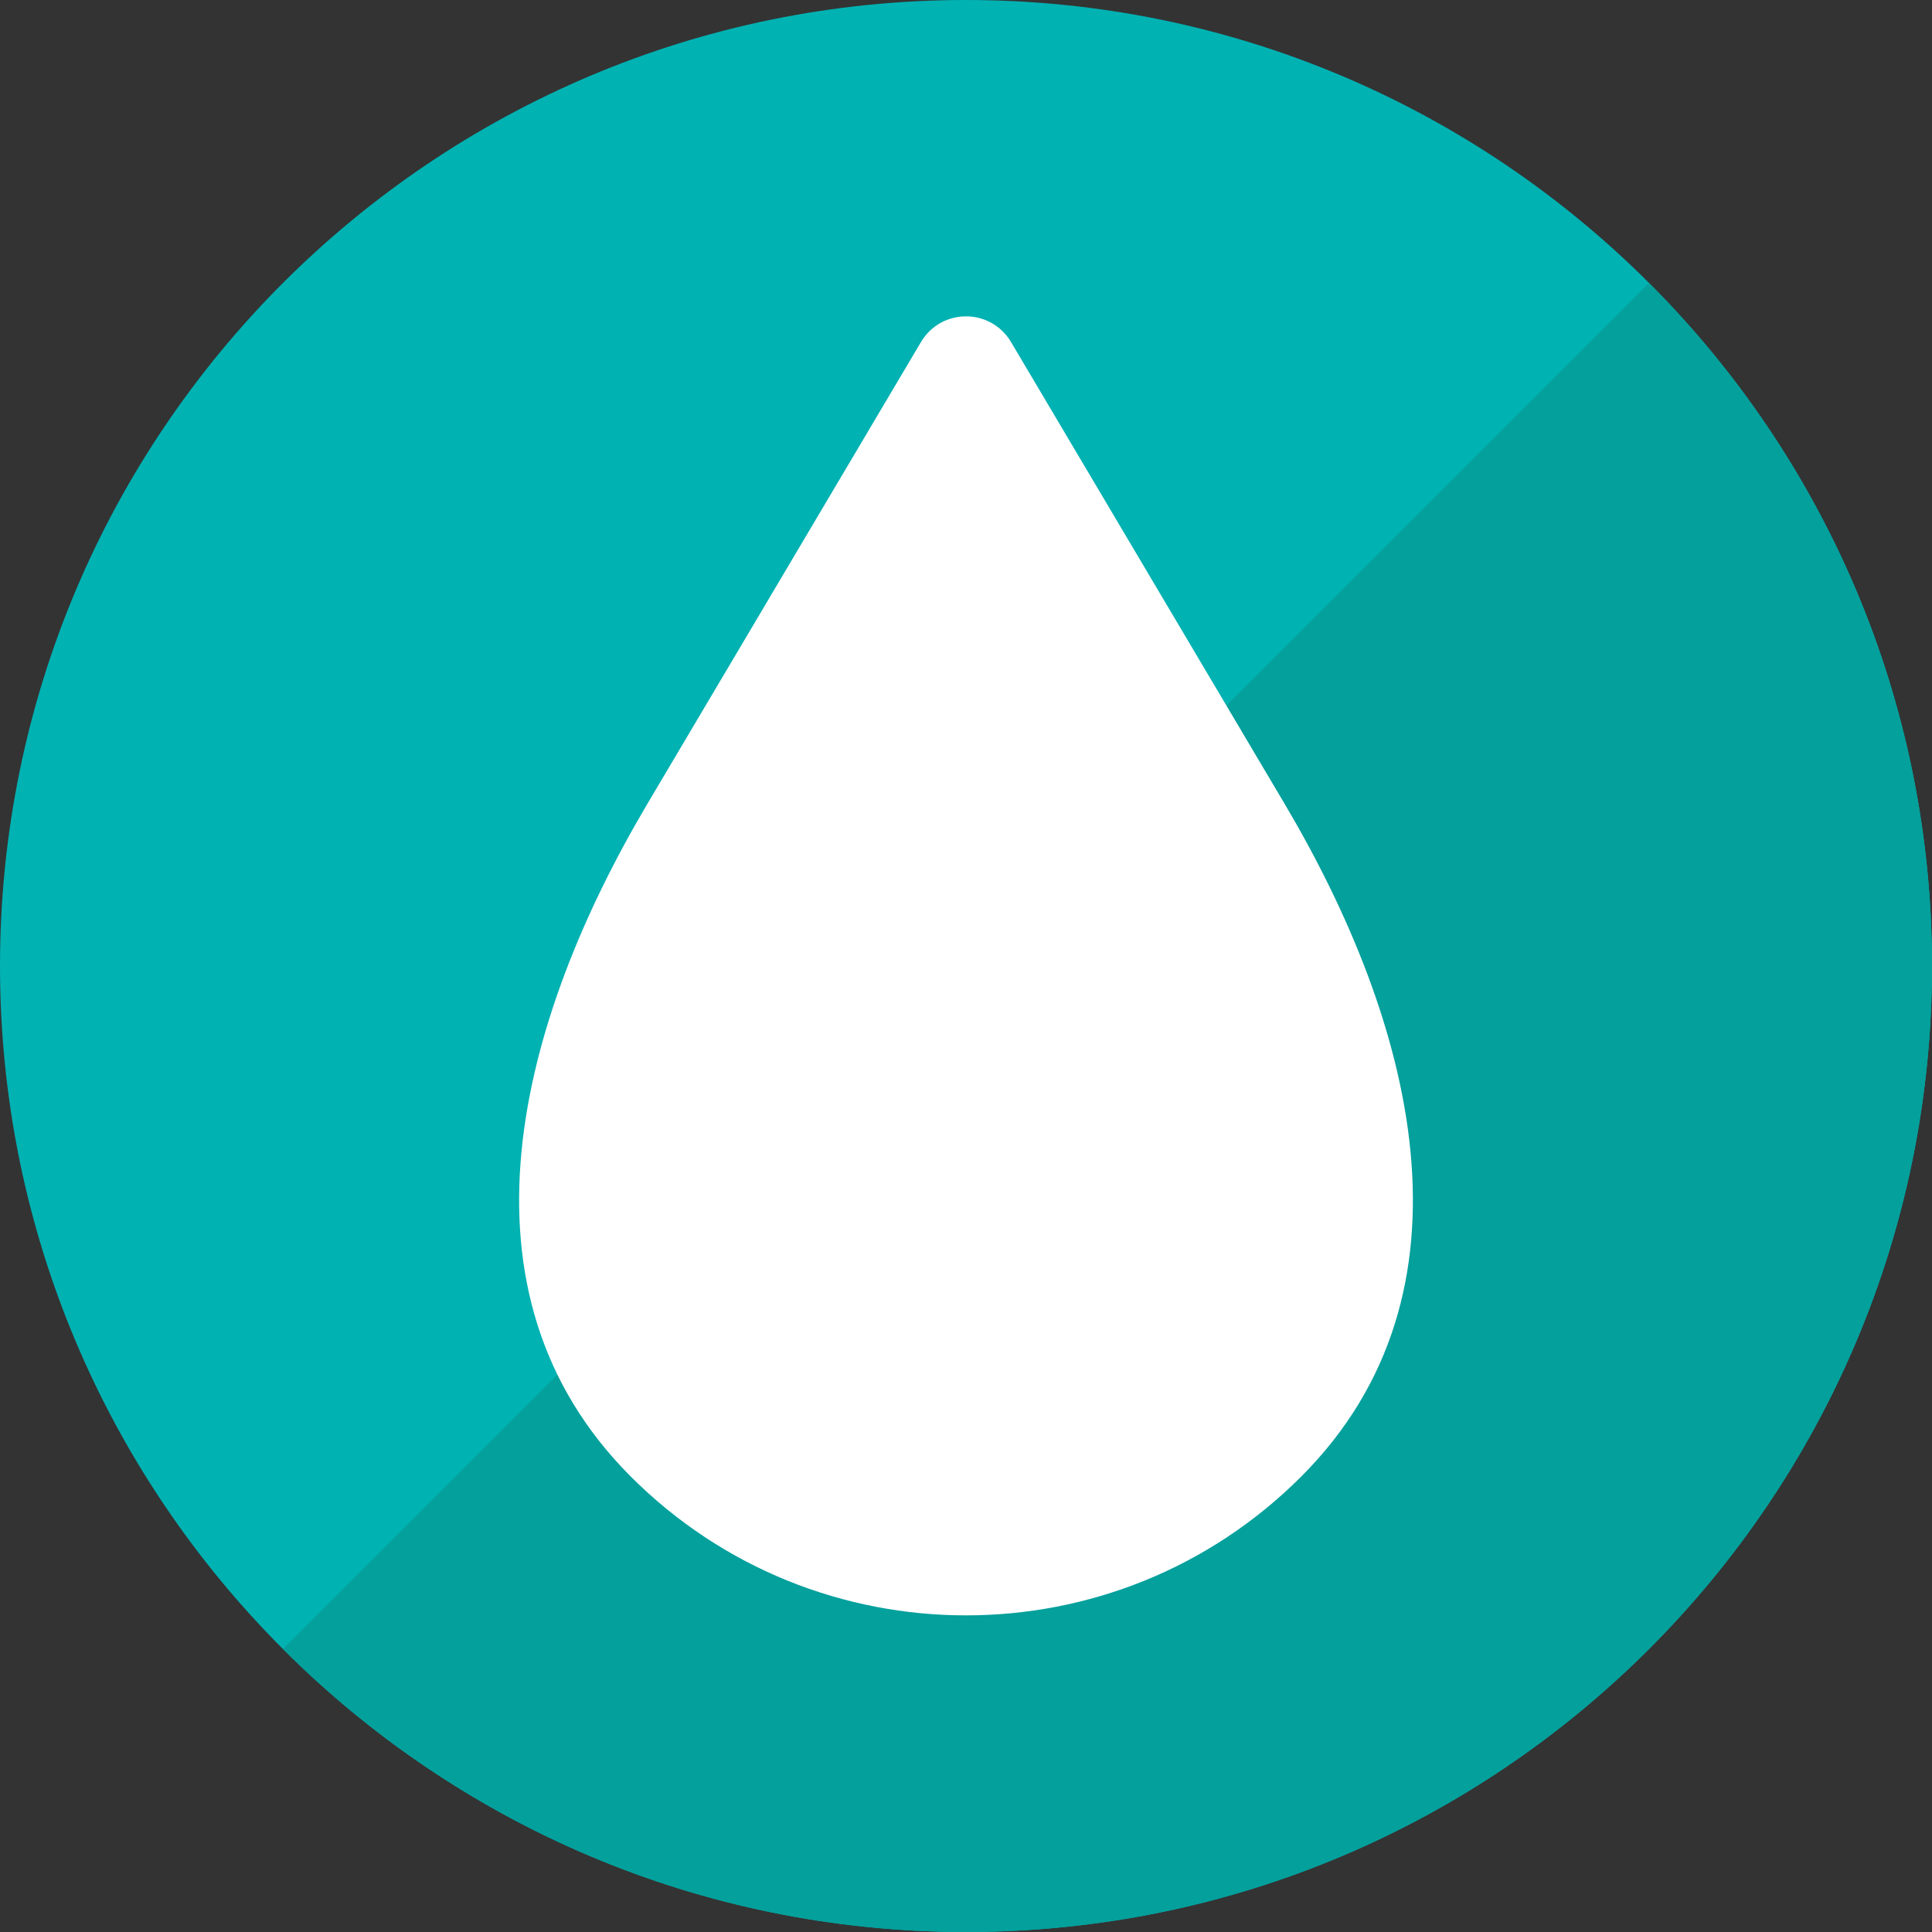
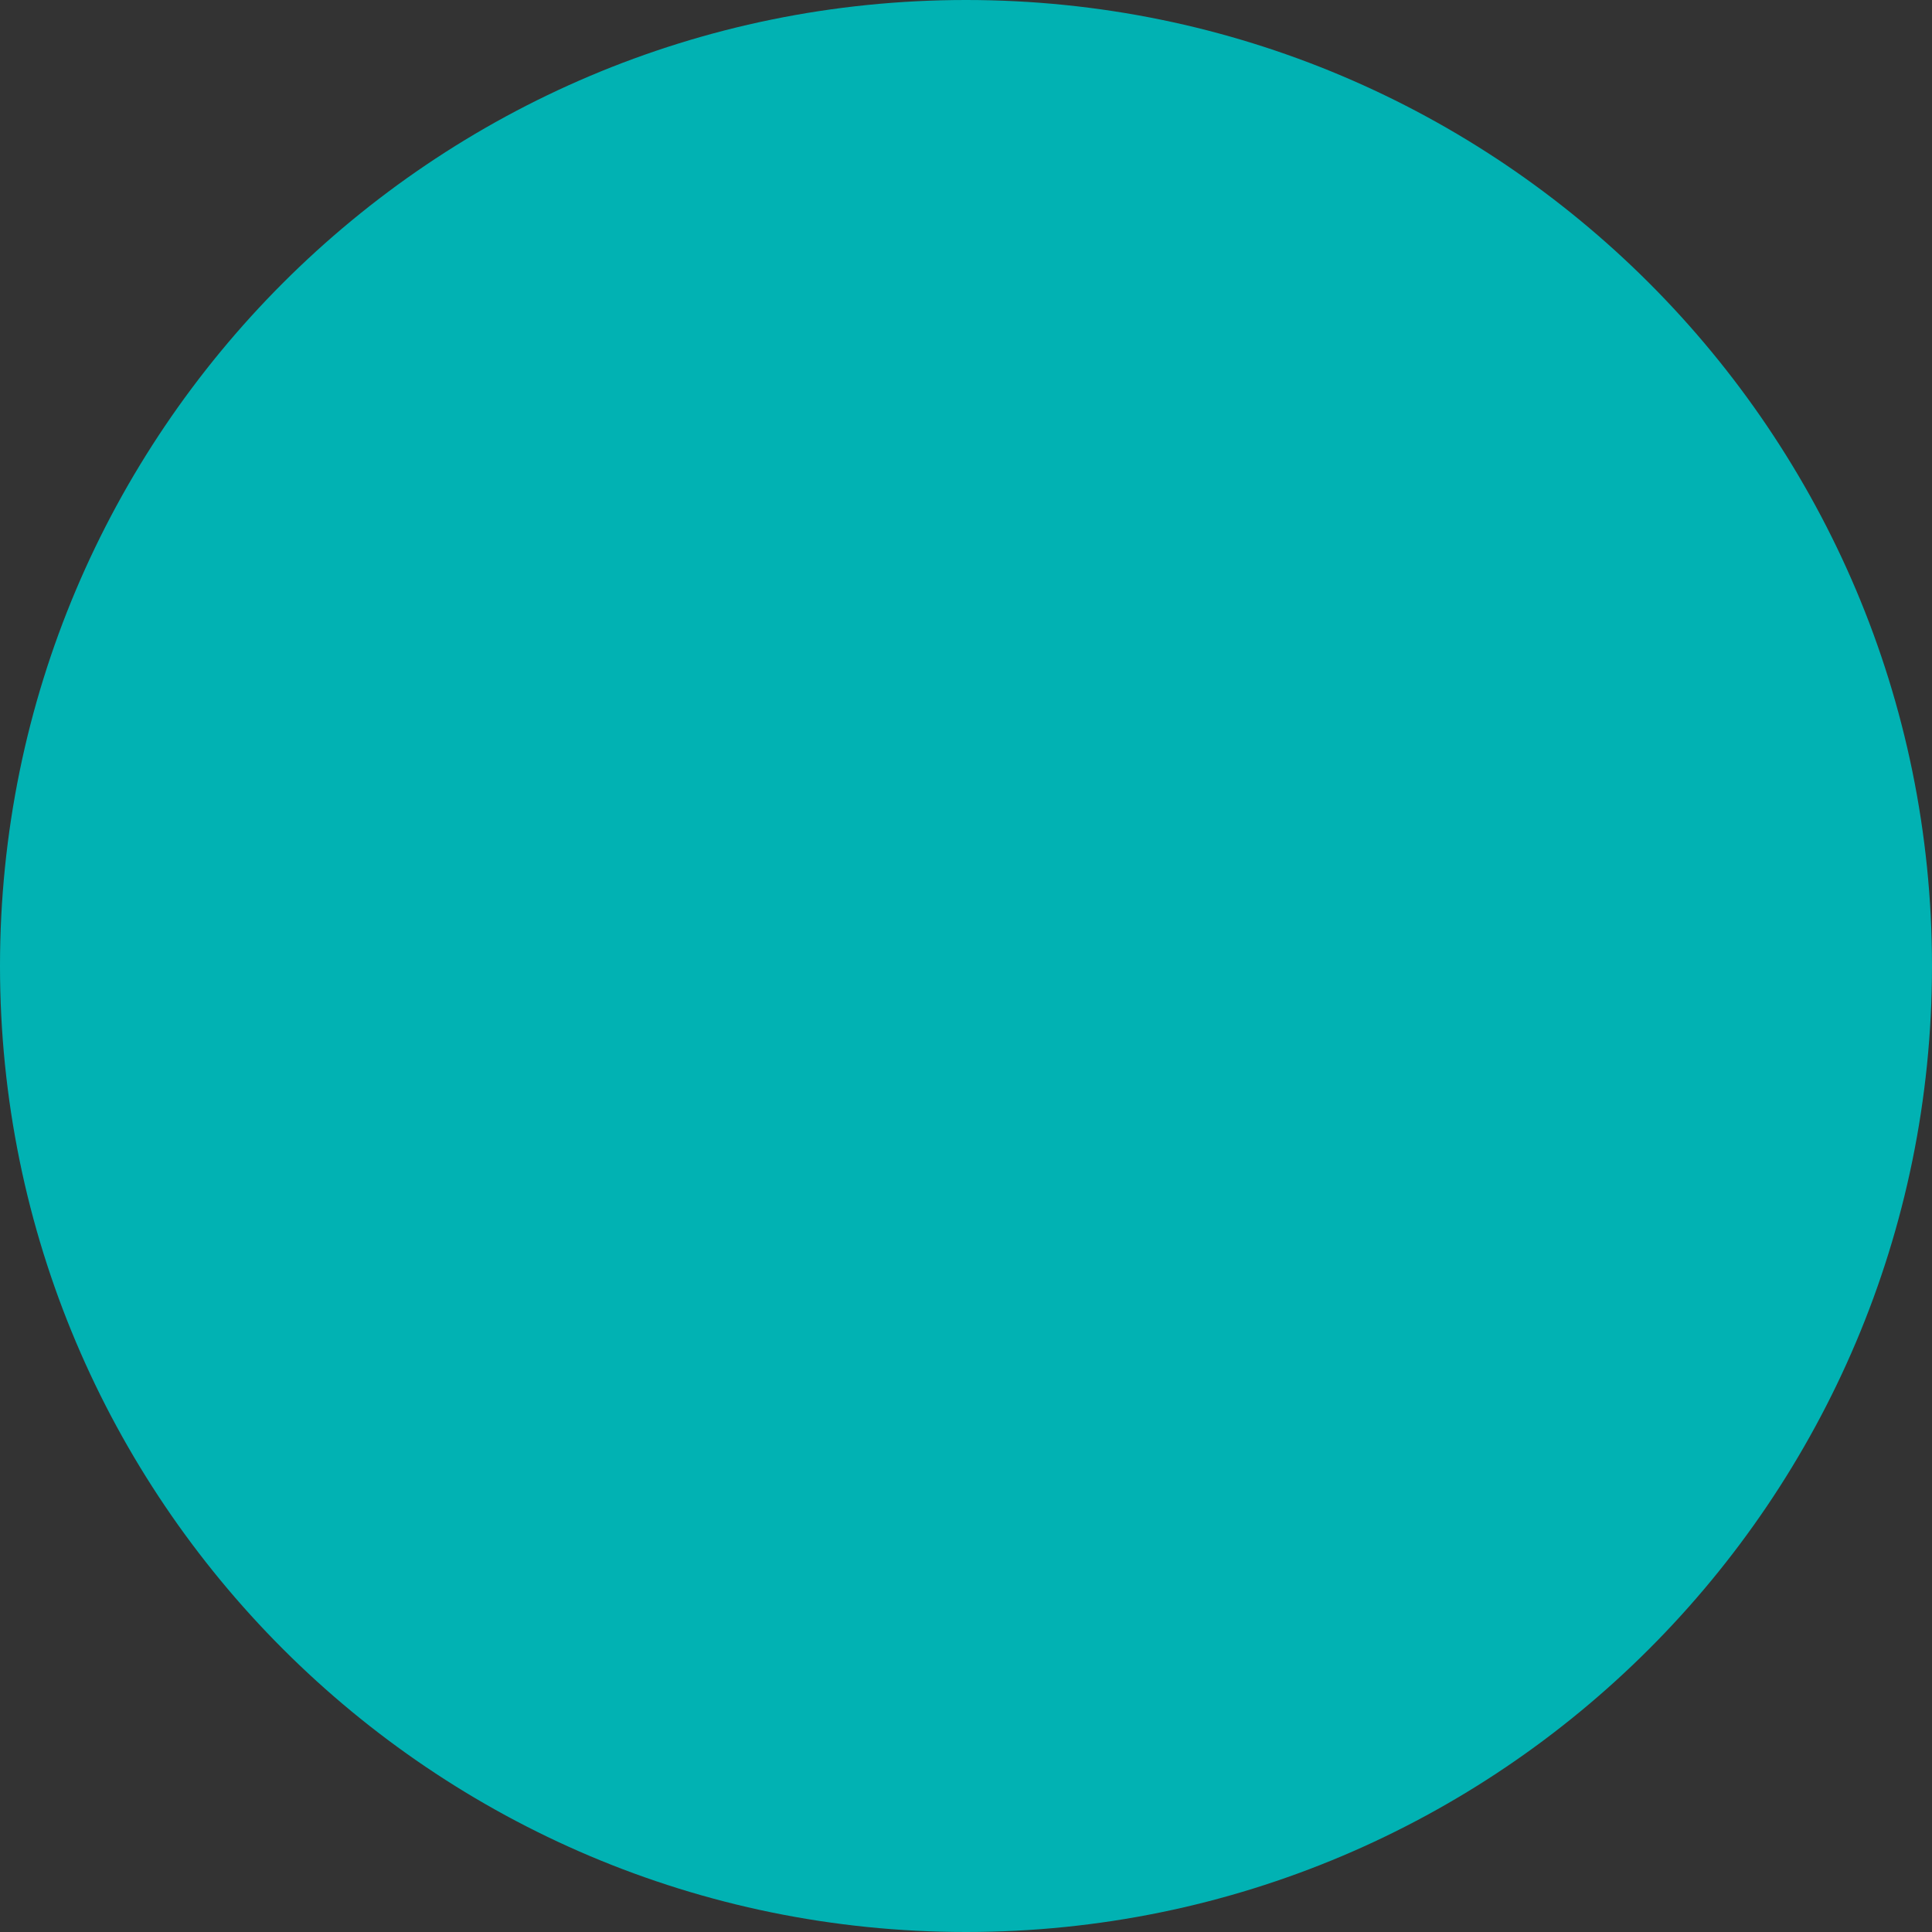
<svg xmlns="http://www.w3.org/2000/svg" id="_レイヤー_2" width="72" height="72" viewBox="0 0 72 72">
  <rect x="0" y="0" width="72" height="72" fill="#333333" stroke="none" />
  <defs>
    <style>.cls-1{fill:#fff;}.cls-2{fill:#04a09c;}.cls-3{clip-path:url(#clippath);}.cls-4{fill:none;}.cls-5{fill:#01b2b3;}</style>
    <clipPath id="clippath">
-       <path class="cls-4" d="m0,36C0,16.12,16.12,0,36,0s36,16.12,36,36-16.12,36-36,36S0,55.88,0,36" />
-     </clipPath>
+       </clipPath>
  </defs>
  <g id="_レイヤー_6">
    <g>
-       <rect class="cls-4" width="72" height="72" />
      <g>
        <path class="cls-5" d="m72,36c0,19.88-16.12,36-36,36S0,55.88,0,36,16.12,0,36,0s36,16.12,36,36" />
        <g class="cls-3">
          <polygon class="cls-2" points="72 0 72 72 0 72 72 0" />
        </g>
-         <path class="cls-1" d="m34.32,12.75c.76-1.28,2.6-1.28,3.36,0l10.19,17.2c4.8,8.1,7.52,18.18.62,25.08-3.45,3.45-7.97,5.17-12.49,5.17s-9.04-1.72-12.49-5.17c-6.9-6.9-4.18-16.98.62-25.08l10.19-17.2Z" />
      </g>
    </g>
  </g>
</svg>